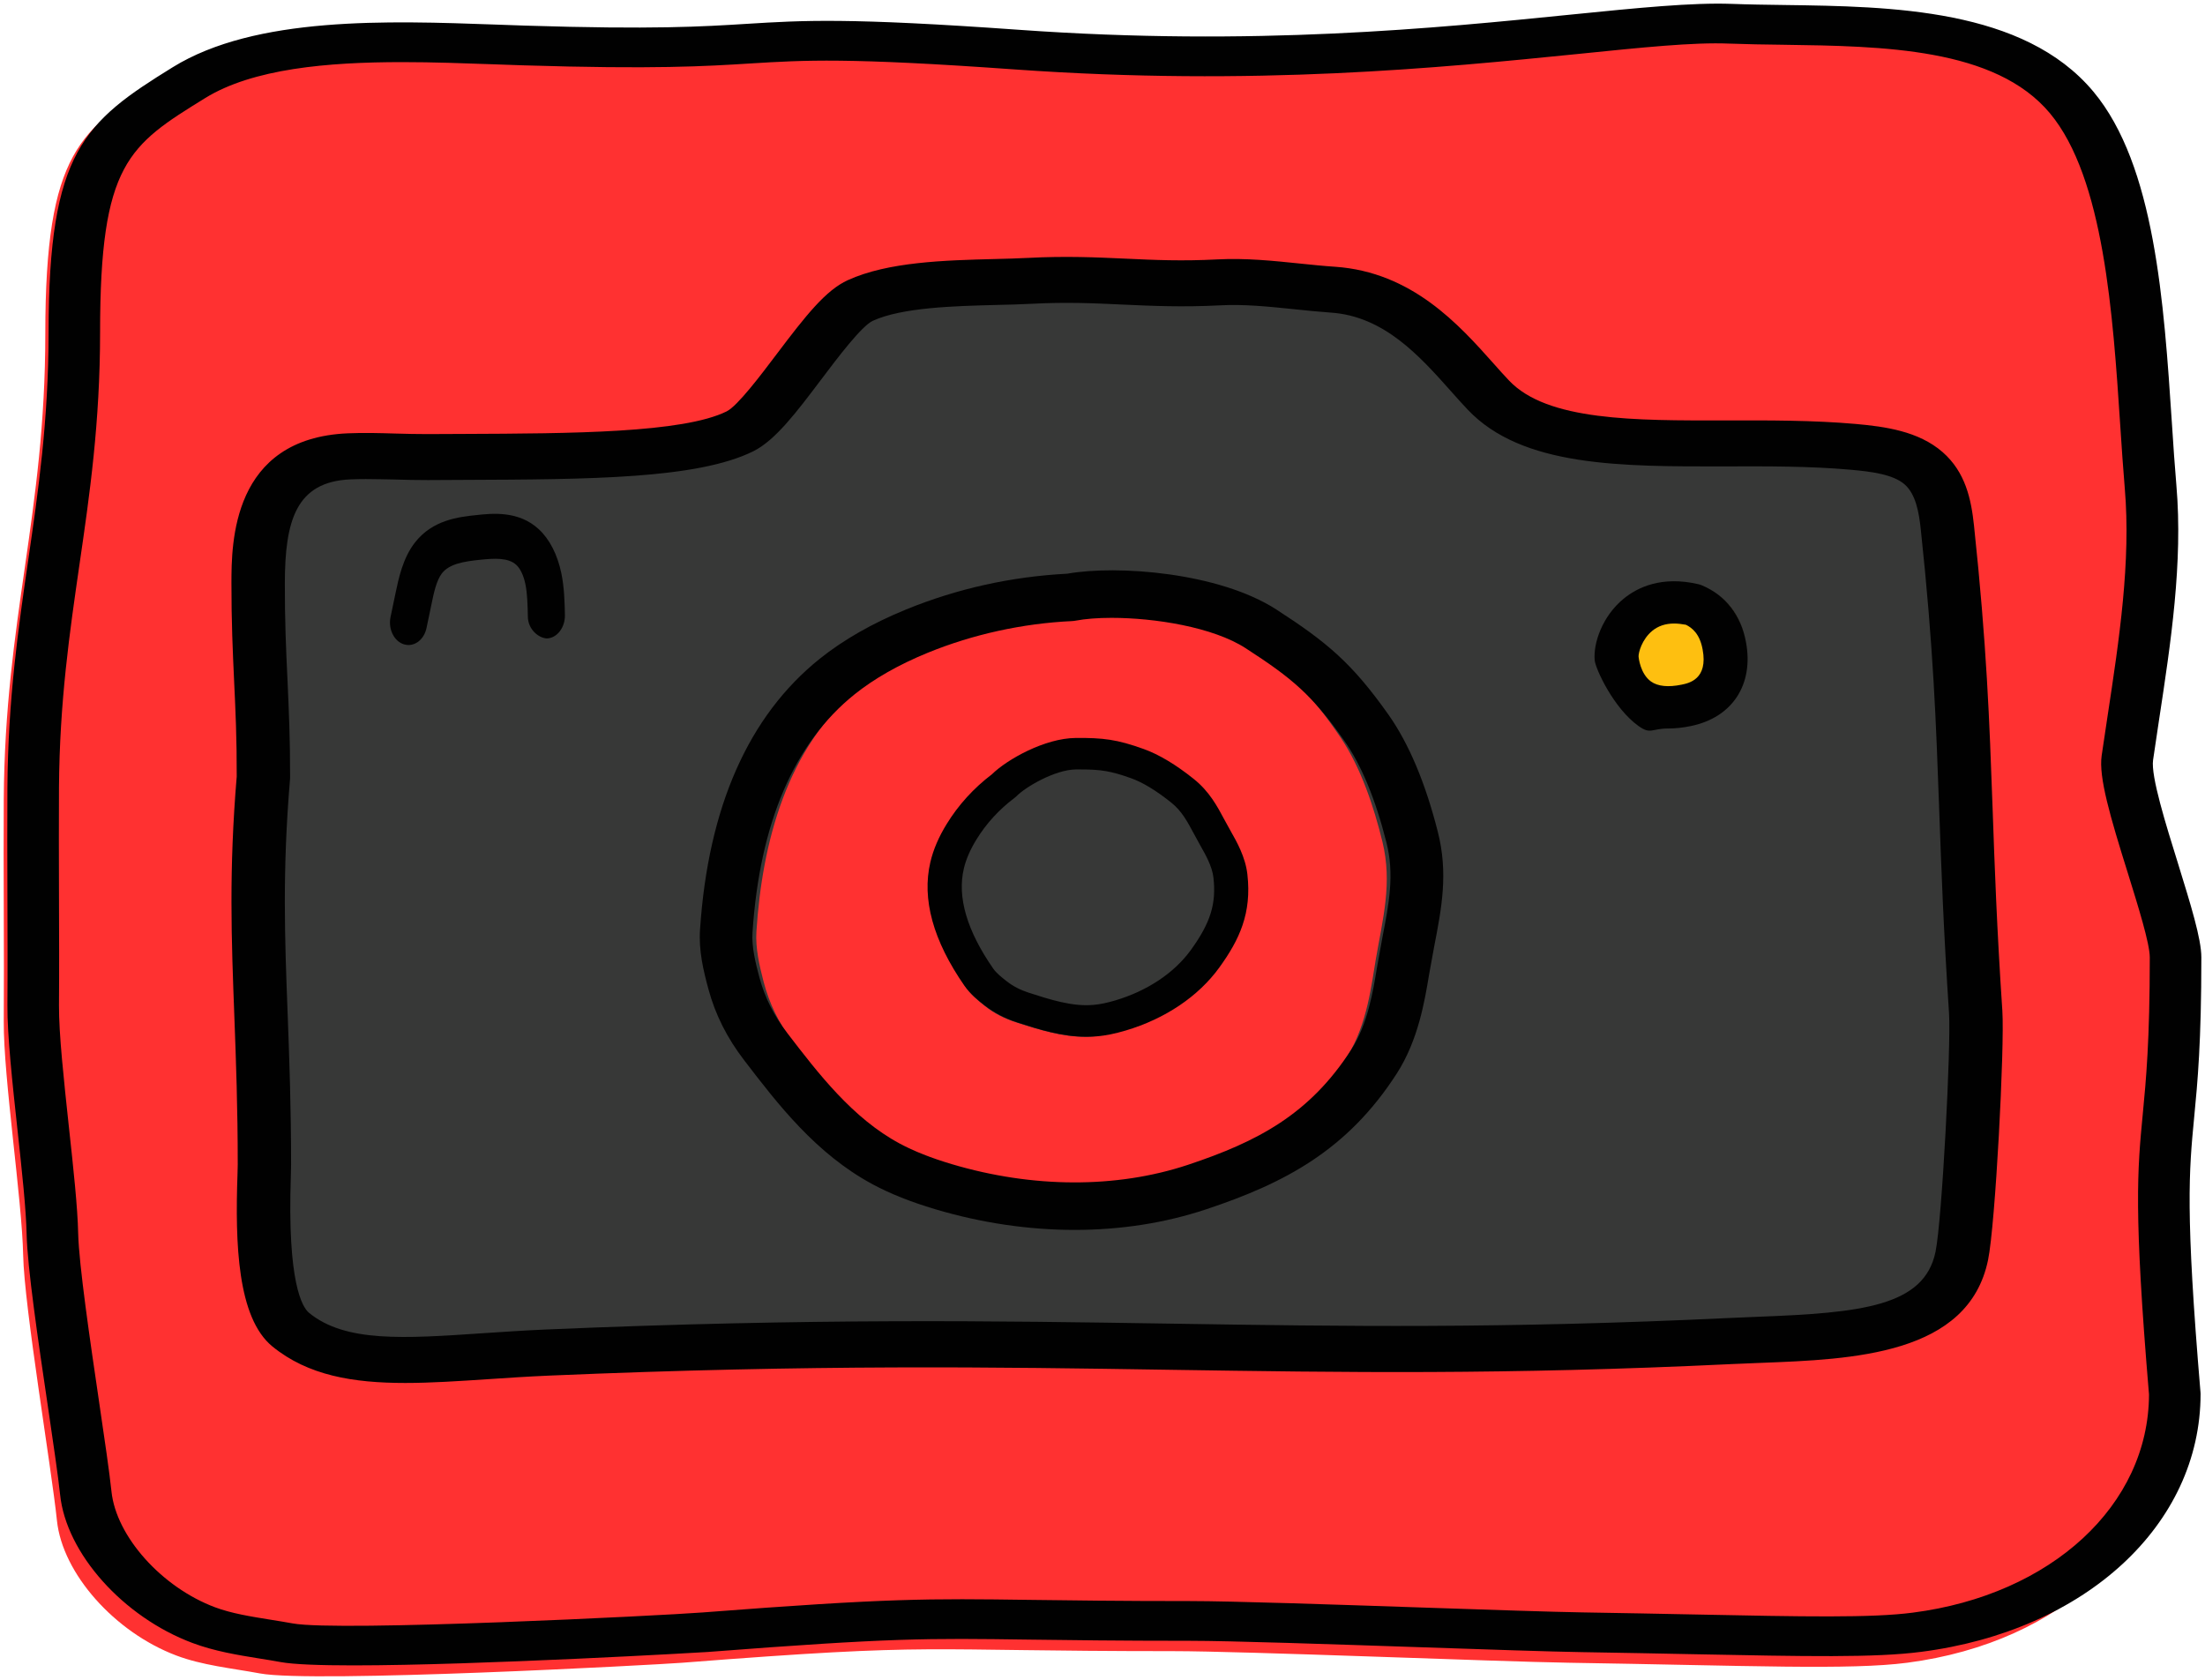
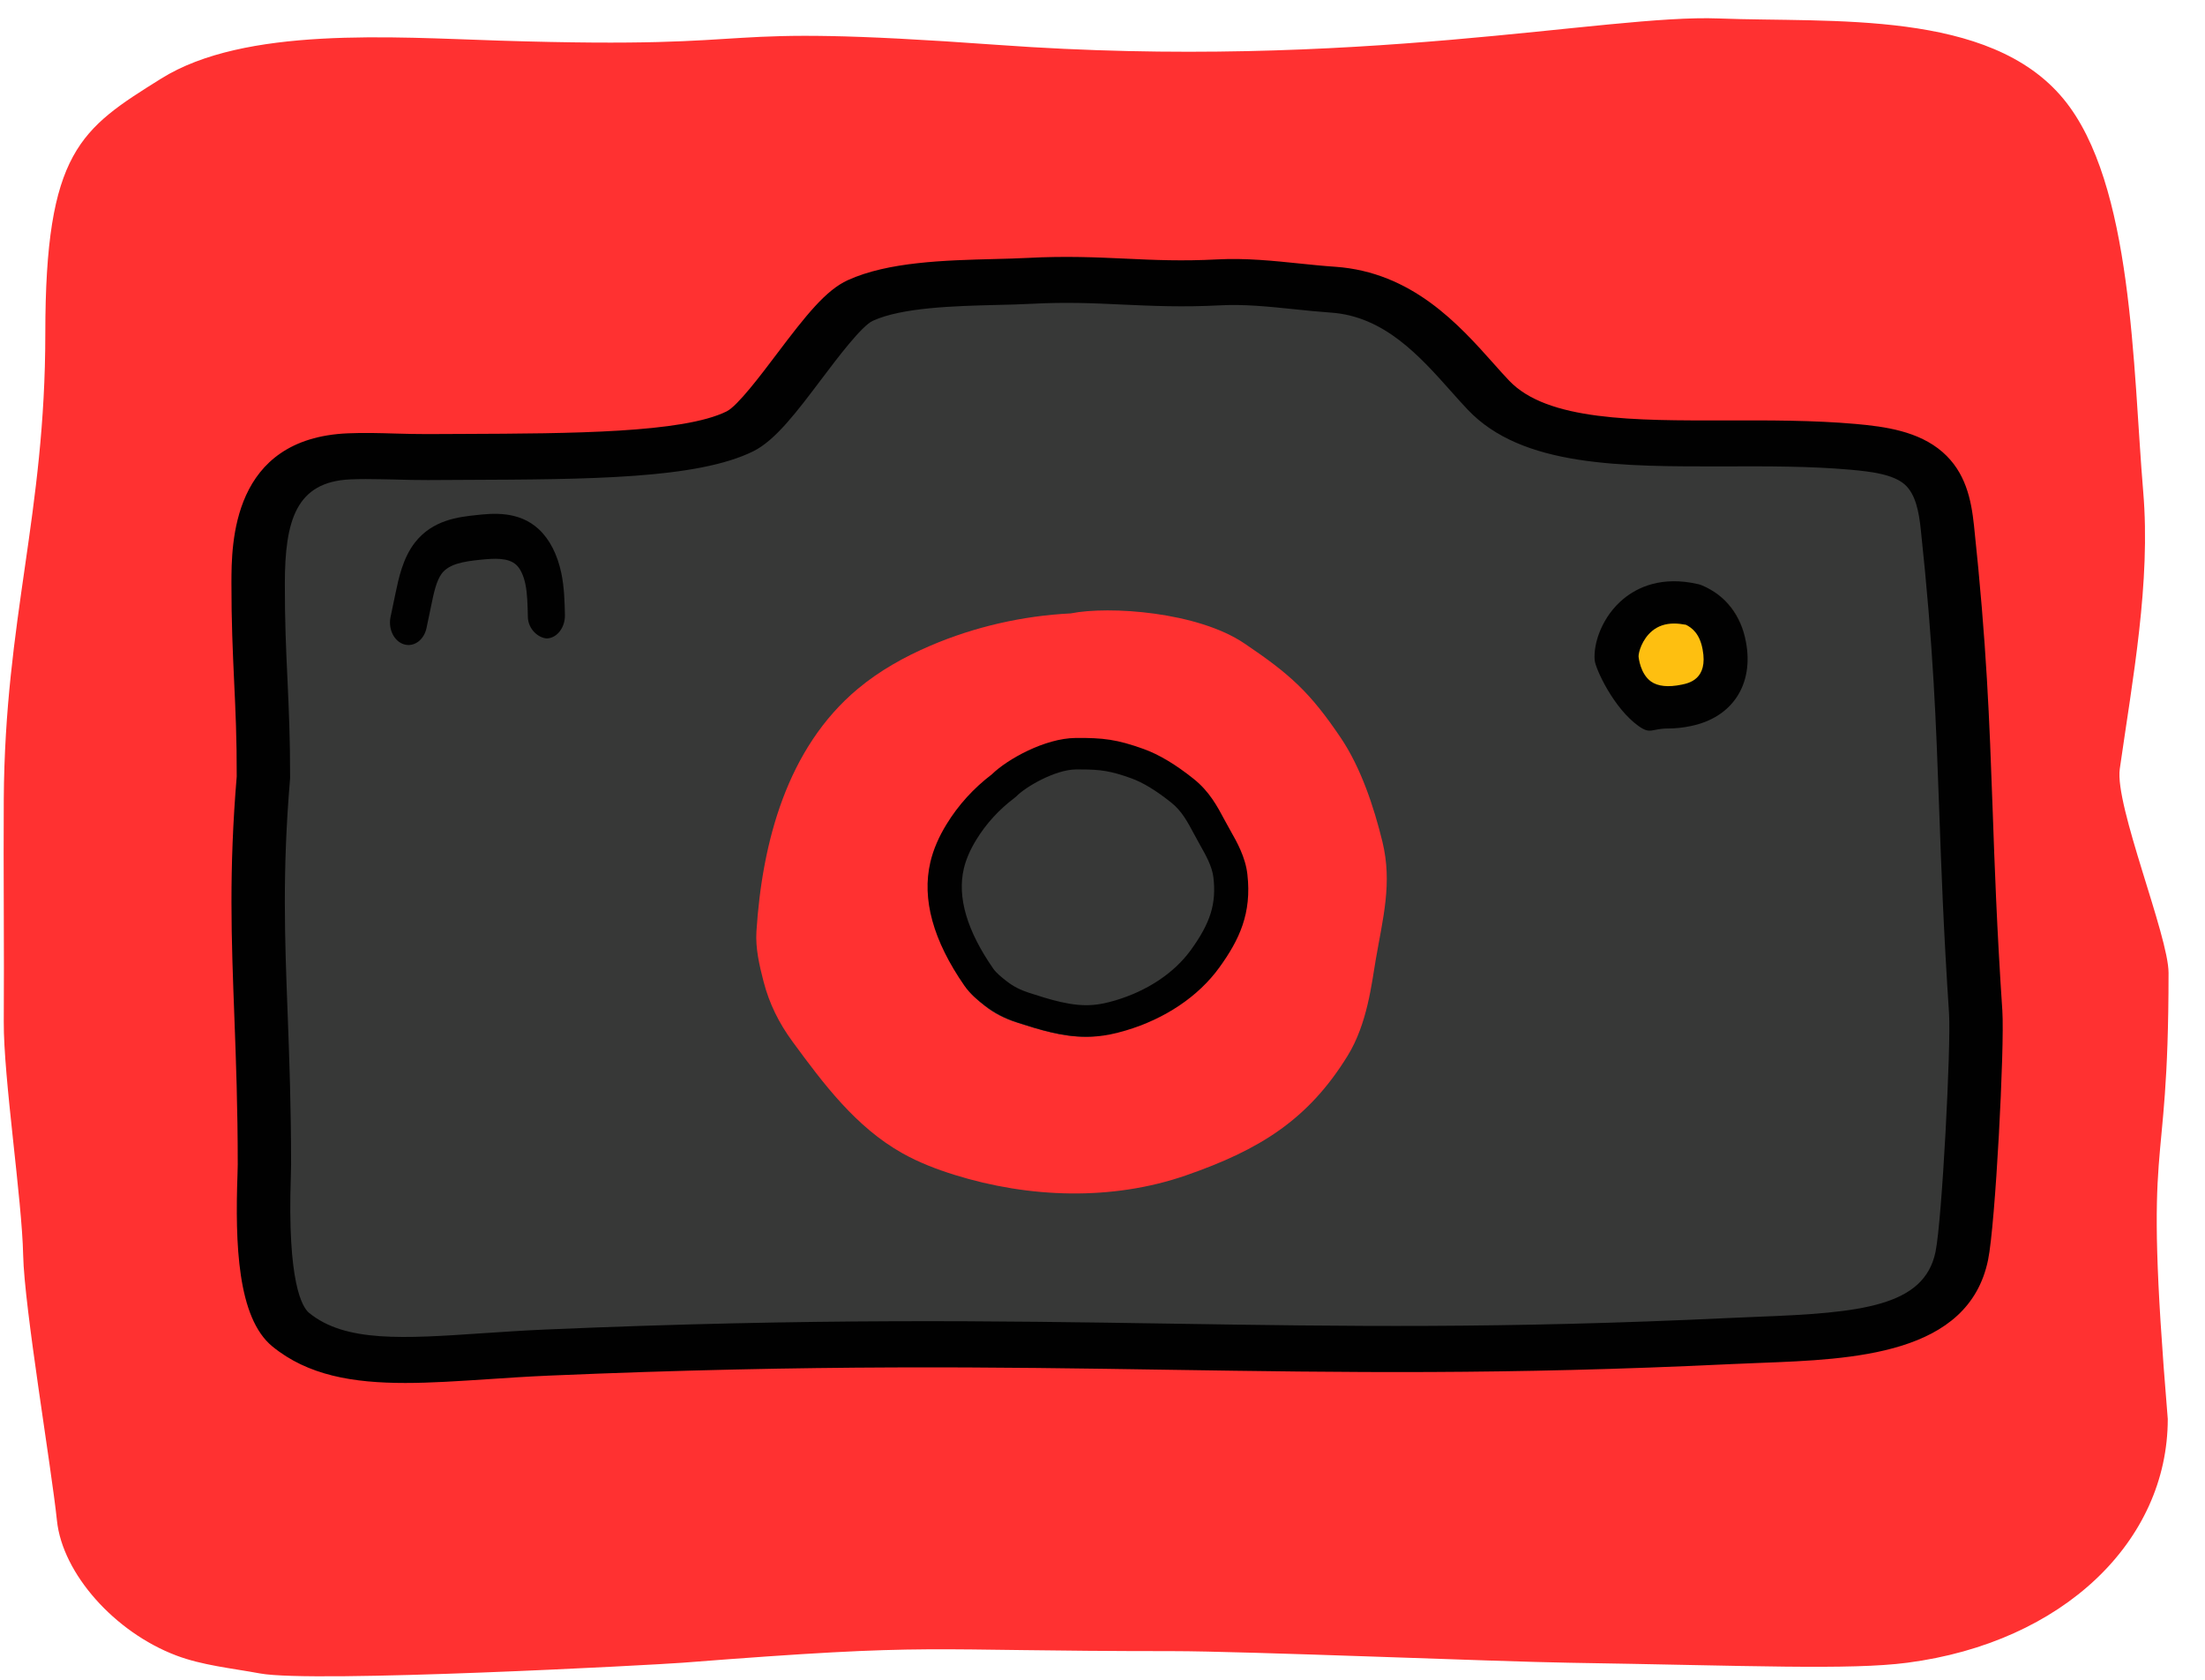
<svg xmlns="http://www.w3.org/2000/svg" viewBox="1697.5 2269.5 605 461" width="605" height="461" data-guides="{&quot;vertical&quot;:[],&quot;horizontal&quot;:[]}">
  <path fill="#ff3131" stroke="none" fill-opacity="1" stroke-width="1" stroke-opacity="1" color="rgb(51, 51, 51)" font-size-adjust="none" fill-rule="nonzero" id="tSvg226e6fa8ff" title="Path 1" d="M 2292.285 2658.884 C 2285.35 2575.458 2292.5 2597.75 2292.5 2536.448C 2292.5 2526.347 2277.686 2490.517 2279.118 2480.487C 2282.643 2455.764 2287.65 2429.273 2285.548 2404.446C 2282.693 2370.519 2282.792 2319.808 2263.667 2296.646C 2243.366 2272.045 2200.158 2275.773 2169.099 2274.567C 2138.04 2273.361 2070.186 2288.964 1971.323 2281.823C 1885.95 2275.657 1915.122 2283.191 1834.548 2280.649C 1805.161 2279.714 1764.667 2276.715 1741.71 2291.073C 1719.614 2304.895 1709.931 2310.913 1709.931 2361.069C 1709.931 2410.632 1698.85 2439.245 1698.535 2488.814C 1698.411 2507.745 1698.667 2530.92 1698.535 2549.858C 1698.436 2565.138 1703.542 2598.666 1703.856 2613.946C 1704.146 2628.156 1711.611 2672.204 1713.125 2686.762C 1714.64 2701.319 1728.965 2717.38 1745.815 2723.766C 1752.99 2726.494 1761.076 2727.275 1768.855 2728.713C 1783.437 2731.409 1877.111 2726.359 1884.75 2725.772C 1956.253 2720.199 1947.787 2722.592 2019.29 2722.592C 2039.135 2722.592 2108.023 2725.456 2127.86 2725.772C 2178.078 2726.572 2205.024 2727.823 2220.815 2725.772C 2263.683 2720.186 2292.285 2692.322 2292.285 2658.884Z" />
-   <path fill="#010101" stroke="none" fill-opacity="1" stroke-width="1" stroke-opacity="1" color="rgb(51, 51, 51)" font-size-adjust="none" fill-rule="nonzero" id="tSvg14e65004ff2" title="Path 2" d="M 1794.456 2726.5 C 1785.283 2726.5 1778.092 2726.241 1774.545 2725.598C 1772.645 2725.244 1770.737 2724.942 1768.837 2724.639C 1762.711 2723.654 1756.388 2722.632 1750.286 2720.342C 1731.26 2713.212 1715.666 2695.733 1713.996 2679.681C 1713.447 2674.494 1712.104 2665.44 1710.629 2655.376C 1707.968 2637.462 1704.995 2617.163 1704.798 2608.102C 1704.659 2601.307 1703.512 2590.719 1702.292 2579.5C 1700.908 2566.722 1699.474 2553.509 1699.532 2545.3C 1699.606 2535.855 1699.565 2525.342 1699.532 2514.855C 1699.507 2504.76 1699.474 2494.67 1699.532 2485.578C 1699.704 2461.329 1702.521 2441.958 1705.24 2423.211C 1707.984 2404.357 1710.826 2384.879 1710.826 2360.649C 1710.826 2310.984 1720.646 2302.939 1744.881 2287.954C 1767.666 2273.857 1804.153 2275.201 1833.433 2276.242C 1836.13 2276.337 1838.827 2276.432 1841.525 2276.526C 1876.791 2277.643 1890.412 2276.791 1902.427 2276.041C 1917.84 2275.088 1930.036 2274.318 1977.235 2277.687C 2041.528 2282.275 2091.775 2277.214 2128.467 2273.51C 2147.067 2271.636 2161.825 2270.172 2172.685 2270.564C 2177.255 2270.74 2182.096 2270.803 2187.108 2270.873C 2216.355 2271.27 2252.785 2271.775 2271.893 2294.661C 2288.748 2314.878 2291.221 2352.44 2293.416 2385.573C 2293.801 2391.593 2294.194 2397.372 2294.653 2402.717C 2296.463 2423.867 2293.122 2445.87 2289.878 2467.14C 2289.338 2470.775 2288.797 2474.409 2288.257 2478.044C 2287.601 2482.473 2291.803 2495.882 2295.161 2506.665C 2298.543 2517.638 2301.5 2527.09 2301.5 2532.214C 2301.5 2555.472 2300.468 2566.407 2299.534 2576.055C 2298.101 2590.996 2297.069 2601.786 2301.271 2651.64C 2301.276 2651.756 2301.282 2651.871 2301.287 2651.987C 2301.287 2687.884 2269.755 2716.985 2224.611 2722.784C 2211.924 2724.43 2193.095 2724.046 2161.882 2723.427C 2152.783 2723.244 2142.652 2723.042 2131.3 2722.859C 2122.979 2722.727 2105.936 2722.153 2087.573 2721.528C 2063.011 2720.701 2035.173 2719.755 2023.993 2719.755C 2004.279 2719.755 1990.692 2719.566 1979.84 2719.427C 1951.748 2719.042 1942.28 2718.916 1891.566 2722.828C 1890.837 2722.891 1828.83 2726.5 1794.456 2726.5ZM 1807.847 2286.546 C 1787.42 2286.546 1766.871 2288.326 1753.767 2296.428C 1732.792 2309.394 1724.962 2314.234 1724.962 2360.649C 1724.962 2385.485 1722.096 2405.285 1719.303 2424.435C 1716.633 2442.892 1713.84 2461.985 1713.684 2485.647C 1713.627 2494.708 1713.66 2504.76 1713.684 2514.843C 1713.717 2525.368 1713.758 2535.911 1713.684 2545.363C 1713.627 2553.093 1715.044 2566.06 1716.387 2578.61C 1717.632 2590.012 1718.795 2600.783 1718.951 2607.938C 1719.139 2616.463 1722.21 2637.367 1724.684 2654.158C 1726.183 2664.361 1727.542 2673.542 1728.091 2678.81C 1729.393 2691.121 1741.867 2705.066 1756.486 2710.549C 1760.999 2712.24 1766.224 2713.079 1771.728 2713.962C 1773.776 2714.291 1775.799 2714.619 1777.83 2714.985C 1790.434 2717.3 1879.289 2712.82 1890.166 2711.981C 1941.715 2708.012 1952.141 2708.151 1980.094 2708.523C 1990.905 2708.662 2004.41 2708.851 2024.009 2708.851C 2035.5 2708.851 2063.494 2709.798 2088.204 2710.637C 2106.435 2711.255 2123.331 2711.823 2131.595 2711.956C 2142.98 2712.139 2153.135 2712.341 2162.251 2712.524C 2192.62 2713.136 2210.909 2713.502 2222.285 2712.032C 2260.386 2707.135 2287.036 2682.527 2287.135 2652.164C 2282.892 2601.71 2283.949 2590.599 2285.423 2575.247C 2286.332 2565.795 2287.347 2555.081 2287.347 2532.214C 2287.347 2528.377 2284.162 2518.212 2281.377 2509.24C 2276.446 2493.509 2273.293 2482.745 2274.145 2476.858C 2274.691 2473.202 2275.237 2469.547 2275.783 2465.891C 2278.944 2445.094 2282.212 2423.602 2280.484 2403.436C 2280.034 2398.035 2279.632 2392.211 2279.239 2386.141C 2277.241 2355.929 2274.784 2318.342 2259.951 2300.573C 2244.931 2282.59 2214.062 2282.167 2186.805 2281.783C 2181.67 2281.719 2176.674 2281.644 2171.965 2281.467C 2162.079 2281.051 2148.139 2282.514 2130.285 2284.325C 2092.921 2288.086 2041.733 2293.235 1975.917 2288.553C 1929.954 2285.272 1918.307 2286.004 1903.54 2286.906C 1891.149 2287.682 1877.119 2288.547 1840.935 2287.424C 1838.208 2287.329 1835.48 2287.234 1832.753 2287.14C 1824.825 2286.856 1816.348 2286.546 1807.847 2286.546Z" />
  <path fill="#373837" stroke="none" fill-opacity="1" stroke-width="1" stroke-opacity="1" color="rgb(51, 51, 51)" font-size-adjust="none" fill-rule="nonzero" id="tSvg29024cf5fc" title="Path 3" d="M 1766.45 2485.406 C 1763.03 2525.599 1766.732 2547.998 1766.732 2590.784C 1766.732 2596.03 1764.258 2627.903 1773.981 2635.75C 1789.256 2648.065 1813.691 2643.313 1844.787 2641.991C 1990.057 2635.881 2044.684 2644.817 2171.123 2638.852C 2198.679 2637.544 2230.236 2638.816 2235.08 2615.661C 2237.016 2606.427 2239.532 2558.678 2238.901 2549.298C 2235.114 2492.831 2236.956 2471.609 2231.106 2417.387C 2230.483 2411.611 2229.323 2405.414 2224.53 2401.28C 2219.575 2397.022 2212.035 2396.056 2205.05 2395.446C 2166.893 2392.089 2122.68 2400.313 2104.462 2381.372C 2094.825 2371.353 2082.68 2354.098 2061.605 2352.659C 2051.012 2351.926 2040.65 2350.124 2030.049 2350.676C 2009.938 2351.715 1997.981 2349.216 1977.87 2350.262C 1964.173 2350.959 1943.277 2350.131 1931.149 2355.609C 1921.733 2359.859 1907.2 2386.691 1897.955 2391.21C 1882.808 2398.635 1847.559 2398.017 1811.755 2398.243C 1804.429 2398.294 1797.435 2397.705 1790.109 2398.017C 1764.992 2399.071 1765.026 2421.419 1765.009 2432.565C 1764.949 2453.242 1766.502 2464.758 1766.45 2485.406Z" style="" />
  <path fill="#373837" stroke="none" fill-opacity="1" stroke-width="1" stroke-opacity="1" color="rgb(51, 51, 51)" font-size-adjust="none" fill-rule="nonzero" id="tSvg112b58ffc86" title="Path 4" d="M 1814.947 2434.982 C 1815.244 2433.799 1815.545 2432.619 1815.846 2431.436C 1816.408 2429.229 1817.014 2426.928 1818.572 2425.268C 1820.803 2422.904 1824.354 2422.475 1827.584 2422.189C 1830.697 2421.912 1834.139 2421.732 1836.623 2423.627C 1838.127 2424.775 1839.045 2426.557 1839.506 2428.393C 1839.963 2430.229 1840.014 2432.139 1840.053 2434.029" />
  <path fill="#ff3131" stroke="none" fill-opacity="1" stroke-width="1" stroke-opacity="1" color="rgb(51, 51, 51)" font-size-adjust="none" fill-rule="nonzero" id="tSvgf98ddb37b" title="Path 5" d="M 1991.281 2437.824 C 1978.027 2438.485 1964.91 2441.501 1952.821 2446.665C 1945.619 2449.739 1938.744 2453.603 1932.829 2458.552C 1913.416 2474.798 1906.618 2500.662 1905.047 2525.089C 1904.758 2529.692 1905.84 2534.361 1906.999 2538.836C 1908.576 2544.919 1911.198 2550.219 1914.979 2555.369C 1923.447 2566.904 1932.311 2578.791 1945.116 2585.973C 1949.605 2588.494 1954.483 2590.368 1959.429 2591.905C 1979.902 2598.276 2002.661 2599.059 2022.889 2592.042C 2043.117 2585.032 2056.448 2576.765 2067.271 2559.19C 2072.682 2550.406 2073.856 2539.31 2074.954 2532.946C 2076.928 2521.44 2079.573 2511.859 2076.806 2500.489C 2074.474 2490.944 2070.907 2480.135 2065.32 2471.882C 2056.959 2459.521 2051.585 2454.594 2038.941 2446.069C 2026.075 2437.364 2001.837 2435.719 1991.281 2437.824Z" style="" />
-   <path fill="#010101" stroke="none" fill-opacity="1" stroke-width="1" stroke-opacity="1" color="rgb(51, 51, 51)" font-size-adjust="none" fill-rule="nonzero" id="tSvgbcbed7b210" title="Path 6" d="M 1992.358 2607 C 1979.748 2607 1966.787 2605.1 1954.093 2601.323C 1947.412 2599.325 1941.808 2597.102 1936.972 2594.508C 1921.372 2586.118 1910.925 2572.503 1901.722 2560.494C 1897.003 2554.35 1893.78 2547.964 1891.892 2540.983C 1890.489 2535.834 1889.178 2530.354 1889.57 2524.594C 1891.809 2490.972 1902.857 2465.973 1922.399 2450.285C 1928.88 2445.091 1936.856 2440.53 1946.125 2436.738C 1960.122 2431.024 1974.988 2427.722 1990.312 2426.93C 2004.033 2424.48 2031.935 2426.576 2047.677 2436.738C 2061.774 2445.845 2068.531 2451.574 2078.469 2465.619C 2084.056 2473.542 2088.599 2484.338 2091.989 2497.704C 2094.912 2509.102 2093.033 2518.759 2091.054 2528.982C 2090.57 2531.643 2090.085 2534.304 2089.601 2536.965C 2088.415 2544.12 2086.636 2554.922 2080.765 2564.052C 2067.244 2585.077 2050.057 2594.169 2028.394 2601.361C 2017.112 2605.123 2004.902 2607 1992.358 2607ZM 2002.488 2439.045 C 1998.697 2439.045 1995.323 2439.309 1992.726 2439.799C 1992.358 2439.867 1991.983 2439.92 1991.607 2439.935C 1978.078 2440.568 1964.407 2443.576 1952.072 2448.619C 1944.146 2451.861 1937.382 2455.706 1931.978 2460.033C 1915.401 2473.331 1905.964 2495.321 1903.968 2525.378C 1903.701 2529.321 1904.795 2533.709 1905.906 2537.877C 1907.409 2543.351 1909.831 2548.183 1913.58 2553.068C 1921.948 2563.984 1931.444 2576.378 1944.363 2583.306C 1948.272 2585.401 1952.949 2587.256 1958.619 2588.945C 1980.859 2595.564 2003.85 2595.639 2023.392 2589.156C 2042.65 2582.755 2056.864 2575.239 2068.255 2557.523C 2072.756 2550.558 2074.226 2541.609 2075.295 2535.081C 2075.796 2532.306 2076.297 2529.532 2076.798 2526.758C 2078.602 2517.478 2080.147 2509.472 2077.892 2500.636C 2074.878 2488.703 2070.969 2479.287 2066.259 2472.645C 2057.49 2460.199 2052.078 2455.645 2039.251 2447.36C 2030.332 2441.586 2014.356 2439.045 2002.488 2439.045ZM 1991.239 2433.429 C 1991.287 2433.429 1991.334 2433.429 1991.381 2433.429Z" style="" />
  <path fill="#010101" stroke="none" fill-opacity="1" stroke-width="1" stroke-opacity="1" color="rgb(51, 51, 51)" font-size-adjust="none" fill-rule="nonzero" id="tSvg382a0e203b" title="Path 7" d="M 1809.583 2446.5 C 1809.177 2446.5 1808.759 2446.436 1808.347 2446.315C 1805.623 2445.487 1803.975 2442.135 1804.652 2438.832C 1805.103 2436.675 1805.554 2434.519 1806.005 2432.362C 1806.859 2428.268 1808.018 2422.647 1811.354 2418.367C 1816.227 2412.118 1823.424 2411.355 1828.172 2410.848C 1832.539 2410.37 1839.806 2409.593 1845.326 2414.722C 1848.315 2417.496 1850.451 2421.669 1851.522 2426.812C 1852.334 2430.778 1852.417 2434.602 1852.499 2438.304C 1852.558 2441.699 1850.339 2444.61 1847.532 2444.695C 1845.214 2444.56 1842.401 2442.184 1842.33 2438.768C 1842.26 2435.444 1842.195 2432.455 1841.66 2429.823C 1841.171 2427.44 1840.277 2425.543 1839.153 2424.508C 1836.946 2422.475 1833.145 2422.697 1829.079 2423.125C 1824.8 2423.581 1820.799 2424.202 1818.757 2426.827C 1817.245 2428.774 1816.509 2432.276 1815.88 2435.358C 1815.428 2437.515 1814.977 2439.671 1814.526 2441.828C 1813.938 2444.624 1811.872 2446.5 1809.583 2446.5Z" />
  <path fill="#febf10" stroke="none" fill-opacity="1" stroke-width="1" stroke-opacity="1" color="rgb(51, 51, 51)" font-size-adjust="none" fill-rule="nonzero" id="tSvg12dbca00581" title="Path 8" d="M 2165.113 2430.817 C 2144.379 2426.043 2137.182 2443.473 2137.73 2449.793C 2138.122 2454.23 2141.67 2470.53 2162.632 2466.308C 2176.114 2463.597 2177.738 2453.065 2176.251 2445.278C 2175.211 2439.666 2172.328 2433.83 2165.113 2430.817Z" style="" />
  <path fill="#010101" stroke="none" fill-opacity="1" stroke-width="1" stroke-opacity="1" color="rgb(51, 51, 51)" font-size-adjust="none" fill-rule="nonzero" id="tSvg1110ef89873" title="Path 9" d="M 2155.168 2469.408 C 2150.591 2469.408 2150.409 2471.114 2147.086 2468.736C 2140.215 2463.839 2135.254 2452.996 2135.044 2450.685C 2134.624 2445.896 2137.199 2438.547 2142.965 2433.811C 2146.764 2430.687 2153.411 2427.456 2163.487 2429.807C 2163.837 2429.888 2164.187 2430.002 2164.509 2430.143C 2171.03 2432.924 2175.2 2438.298 2176.551 2445.681C 2178.741 2457.363 2172.793 2466.418 2161.416 2468.736C 2159.24 2469.193 2157.148 2469.408 2155.168 2469.408ZM 2156.847 2440.602 C 2154.475 2440.602 2152.495 2441.261 2150.857 2442.597C 2147.995 2444.942 2147.016 2448.63 2147.086 2449.711C 2147.114 2449.92 2147.527 2454.387 2150.5 2456.516C 2152.362 2457.84 2155.203 2458.142 2158.904 2457.376C 2160.898 2456.966 2166.195 2455.885 2164.656 2447.703C 2163.872 2443.417 2161.766 2441.771 2160.073 2440.938C 2158.925 2440.73 2157.847 2440.602 2156.847 2440.602Z" style="" />
-   <path fill="#373837" stroke="none" fill-opacity="1" stroke-width="1" stroke-opacity="1" color="rgb(51, 51, 51)" font-size-adjust="none" fill-rule="nonzero" id="tSvg1634d8917e8" title="Path 10" d="M 1970.21 2482.72 C 1965.107 2486.582 1960.794 2491.339 1957.551 2496.678C 1955.62 2499.848 1954.064 2503.25 1953.232 2506.819C 1950.5 2518.53 1955.799 2530.602 1962.743 2540.698C 1964.062 2542.601 1965.939 2544.15 1967.798 2545.61C 1970.311 2547.591 1973.008 2548.968 1976.121 2549.981C 1983.089 2552.238 1990.33 2554.528 1997.666 2553.892C 2000.245 2553.66 2002.781 2553.079 2005.24 2552.343C 2015.416 2549.289 2024.755 2543.403 2030.677 2535.127C 2036.6 2526.845 2039.374 2519.941 2038.257 2510.049C 2037.699 2505.098 2034.723 2500.396 2033.184 2497.574C 2030.404 2492.49 2028.491 2487.976 2023.864 2484.23C 2019.973 2481.083 2015.191 2477.774 2010.397 2476.037C 2003.221 2473.426 1999.538 2472.939 1991.839 2473.006C 1983.992 2473.072 1973.78 2479.008 1970.21 2482.72Z" style="" />
+   <path fill="#373837" stroke="none" fill-opacity="1" stroke-width="1" stroke-opacity="1" color="rgb(51, 51, 51)" font-size-adjust="none" fill-rule="nonzero" id="tSvg1634d8917e8" title="Path 10" d="M 1970.21 2482.72 C 1965.107 2486.582 1960.794 2491.339 1957.551 2496.678C 1955.62 2499.848 1954.064 2503.25 1953.232 2506.819C 1950.5 2518.53 1955.799 2530.602 1962.743 2540.698C 1964.062 2542.601 1965.939 2544.15 1967.798 2545.61C 1970.311 2547.591 1973.008 2548.968 1976.121 2549.981C 1983.089 2552.238 1990.33 2554.528 1997.666 2553.892C 2000.245 2553.66 2002.781 2553.079 2005.24 2552.343C 2036.6 2526.845 2039.374 2519.941 2038.257 2510.049C 2037.699 2505.098 2034.723 2500.396 2033.184 2497.574C 2030.404 2492.49 2028.491 2487.976 2023.864 2484.23C 2019.973 2481.083 2015.191 2477.774 2010.397 2476.037C 2003.221 2473.426 1999.538 2472.939 1991.839 2473.006C 1983.992 2473.072 1973.78 2479.008 1970.21 2482.72Z" style="" />
  <path fill="#010101" stroke="none" fill-opacity="1" stroke-width="1" stroke-opacity="1" color="rgb(51, 51, 51)" font-size-adjust="none" fill-rule="nonzero" id="tSvg190d899fdf1" title="Path 11" d="M 1995.628 2554 C 1988.818 2554 1982.453 2551.946 1976.751 2550.117C 1973.297 2549.01 1970.31 2547.462 1967.644 2545.393C 1965.798 2543.945 1963.68 2542.226 1962.11 2539.982C 1953.524 2527.617 1950.38 2516.2 1952.78 2506.039C 1953.579 2502.643 1955.072 2499.146 1957.239 2495.639C 1960.448 2490.403 1964.625 2485.804 1969.653 2481.976C 1973.857 2477.858 1984.191 2472.082 1992.609 2472.006C 2000.146 2471.936 2003.975 2472.397 2011.328 2475.043C 2015.499 2476.551 2020.104 2479.301 2025.002 2483.224C 2029.32 2486.671 2031.47 2490.704 2033.55 2494.612C 2034.098 2495.607 2034.647 2496.602 2035.195 2497.597C 2036.798 2500.418 2039.22 2504.667 2039.752 2509.421C 2040.974 2520.107 2037.569 2527.367 2032.067 2534.977C 2026.333 2542.918 2017.193 2549.07 2006.348 2552.291C 2003.388 2553.168 2000.869 2553.679 1998.408 2553.885C 1997.48 2553.955 1996.54 2554 1995.628 2554ZM 1993.961 2480.644 C 1993.559 2480.644 1993.135 2480.644 1992.701 2480.644C 1986.977 2480.699 1978.869 2485.443 1976.376 2488.013C 1976.203 2488.179 1976.034 2488.334 1975.839 2488.469C 1971.608 2491.656 1968.089 2495.503 1965.407 2499.882C 1963.707 2502.633 1962.55 2505.318 1961.953 2507.853C 1960.101 2515.699 1962.816 2524.927 1970.012 2535.283C 1970.864 2536.51 1972.303 2537.672 1973.699 2538.754C 1975.491 2540.157 1977.446 2541.159 1979.825 2541.931C 1985.402 2543.719 1991.756 2545.809 1997.545 2545.247C 1999.31 2545.097 2001.194 2544.706 2003.475 2544.035C 2012.316 2541.41 2019.702 2536.475 2024.269 2530.157C 2029.64 2522.713 2031.253 2517.517 2030.438 2510.303C 2030.08 2507.207 2028.239 2503.97 2026.887 2501.595C 2026.306 2500.533 2025.724 2499.471 2025.143 2498.409C 2023.237 2494.852 2021.738 2492.046 2018.866 2489.742C 2014.755 2486.46 2011.084 2484.221 2007.912 2483.079C 2002.264 2481.049 1999.478 2480.644 1993.961 2480.644ZM 1972.885 2485.123 C 1972.915 2485.123 1972.946 2485.123 1972.977 2485.123Z" style="" />
  <path fill="#010101" stroke="none" fill-opacity="1" stroke-width="1" stroke-opacity="1" color="rgb(51, 51, 51)" font-size-adjust="none" fill-rule="nonzero" id="tSvgb64400ff8d" title="Path 12" d="M 1808.688 2649 C 1794.414 2649 1782.007 2646.964 1772.229 2638.973C 1762.628 2631.113 1762.001 2610.722 1762.662 2591.817C 1762.685 2590.892 1762.708 2589.966 1762.73 2589.041C 1762.73 2573.374 1762.247 2560.439 1761.797 2548.353C 1760.992 2526.987 1760.288 2508.522 1762.45 2482.571C 1762.484 2472.376 1762.12 2464.399 1761.738 2456.437C 1761.356 2448.234 1760.992 2440.045 1761 2429.542C 1761.017 2418.621 1761.059 2389.762 1792.939 2388.407C 1797.357 2388.216 1801.742 2388.341 1806.084 2388.473C 1808.95 2388.561 1811.842 2388.612 1814.76 2388.619C 1818.05 2388.605 1821.341 2388.59 1824.631 2388.575C 1854.255 2388.458 1884.896 2388.319 1896.879 2382.386C 1899.873 2380.899 1906.293 2372.381 1910.542 2366.748C 1918.717 2355.908 1924.111 2349.118 1930.107 2346.386C 1941.166 2341.339 1956.728 2340.929 1970.476 2340.578C 1973.715 2340.504 1976.794 2340.409 1979.567 2340.27C 1989.973 2339.728 1998.293 2340.109 2006.324 2340.475C 2014.338 2340.856 2021.869 2341.185 2031.444 2340.687C 2039.323 2340.27 2046.845 2341.068 2054.13 2341.815C 2057.37 2342.145 2060.592 2342.489 2063.858 2342.702C 2084.949 2344.174 2097.84 2358.64 2107.262 2369.209C 2108.763 2370.894 2110.18 2372.498 2111.562 2373.941C 2122.053 2385.001 2145.986 2384.928 2171.106 2384.862C 2182.767 2384.847 2194.92 2384.803 2206.657 2385.836C 2214.731 2386.561 2223.89 2387.799 2230.497 2393.556C 2236.789 2399.064 2238.35 2406.484 2239.113 2413.669C 2242.616 2446.549 2243.353 2467.212 2244.218 2491.141C 2244.77 2506.962 2245.372 2524.05 2246.898 2546.859C 2247.543 2556.754 2244.99 2605.521 2242.98 2615.234C 2237.62 2641.316 2205.953 2642.518 2180.494 2643.492C 2177.851 2643.602 2175.207 2643.711 2172.564 2643.821C 2110.298 2646.81 2065.834 2646.099 2018.74 2645.389C 1970.696 2644.642 1920.973 2643.873 1848.038 2646.986C 1842.221 2647.242 1836.623 2647.608 1831.255 2647.974C 1823.342 2648.494 1815.786 2649 1808.688 2649ZM 1797.875 2400.961 C 1796.467 2400.961 1795.076 2400.99 1793.651 2401.049C 1778.691 2401.686 1775.689 2412.402 1775.655 2429.52C 1775.629 2439.884 1775.994 2447.919 1776.376 2455.932C 1776.74 2464.121 1777.122 2472.31 1777.097 2482.828C 1777.097 2482.982 1777.097 2483.121 1777.08 2483.267C 1774.943 2508.661 1775.629 2526.863 1776.435 2547.943C 1776.885 2560.146 1777.368 2573.22 1777.368 2589.041C 1777.345 2590.088 1777.323 2591.136 1777.3 2592.183C 1776.291 2621.584 1780.464 2628.264 1782.312 2629.773C 1792.26 2637.888 1808.179 2636.834 1830.127 2635.34C 1835.597 2634.973 1841.339 2634.592 1847.318 2634.329C 1920.77 2631.179 1970.73 2631.978 2019.003 2632.725C 2065.825 2633.457 2110.035 2634.124 2171.776 2631.179C 2174.467 2631.064 2177.158 2630.95 2179.849 2630.835C 2208.107 2629.758 2225.476 2628.015 2228.563 2613C 2230.352 2604.283 2232.846 2556.366 2232.269 2547.569C 2230.751 2524.622 2230.132 2507.431 2229.564 2491.507C 2228.707 2467.776 2227.995 2447.296 2224.518 2414.797C 2224.009 2409.934 2223.11 2405.092 2220.082 2402.419C 2216.885 2399.65 2210.965 2398.91 2205.156 2398.39C 2194.199 2397.416 2182.444 2397.445 2171.148 2397.482C 2142.178 2397.548 2115.132 2397.636 2100.215 2381.925C 2098.748 2380.379 2097.246 2378.687 2095.644 2376.893C 2087.044 2367.232 2077.3 2356.296 2062.687 2355.285C 2059.244 2355.044 2055.809 2354.692 2052.4 2354.333C 2045.437 2353.615 2038.814 2352.941 2032.334 2353.286C 2021.92 2353.828 2013.592 2353.447 2005.561 2353.081C 1997.546 2352.7 1990.024 2352.363 1980.457 2352.868C 1977.557 2353.022 1974.317 2353.11 1970.917 2353.183C 1959.383 2353.476 1945.025 2353.857 1936.993 2357.527C 1933.898 2358.933 1927.249 2367.766 1922.839 2373.611C 1916.08 2382.569 1910.262 2390.304 1904.207 2393.322C 1888.865 2400.939 1859.148 2401.049 1824.725 2401.188C 1821.451 2401.205 1818.178 2401.222 1814.904 2401.239C 1811.783 2401.239 1808.688 2401.181 1805.609 2401.078C 1803.014 2401.042 1800.47 2400.961 1797.875 2400.961Z" style="" />
  <defs />
</svg>